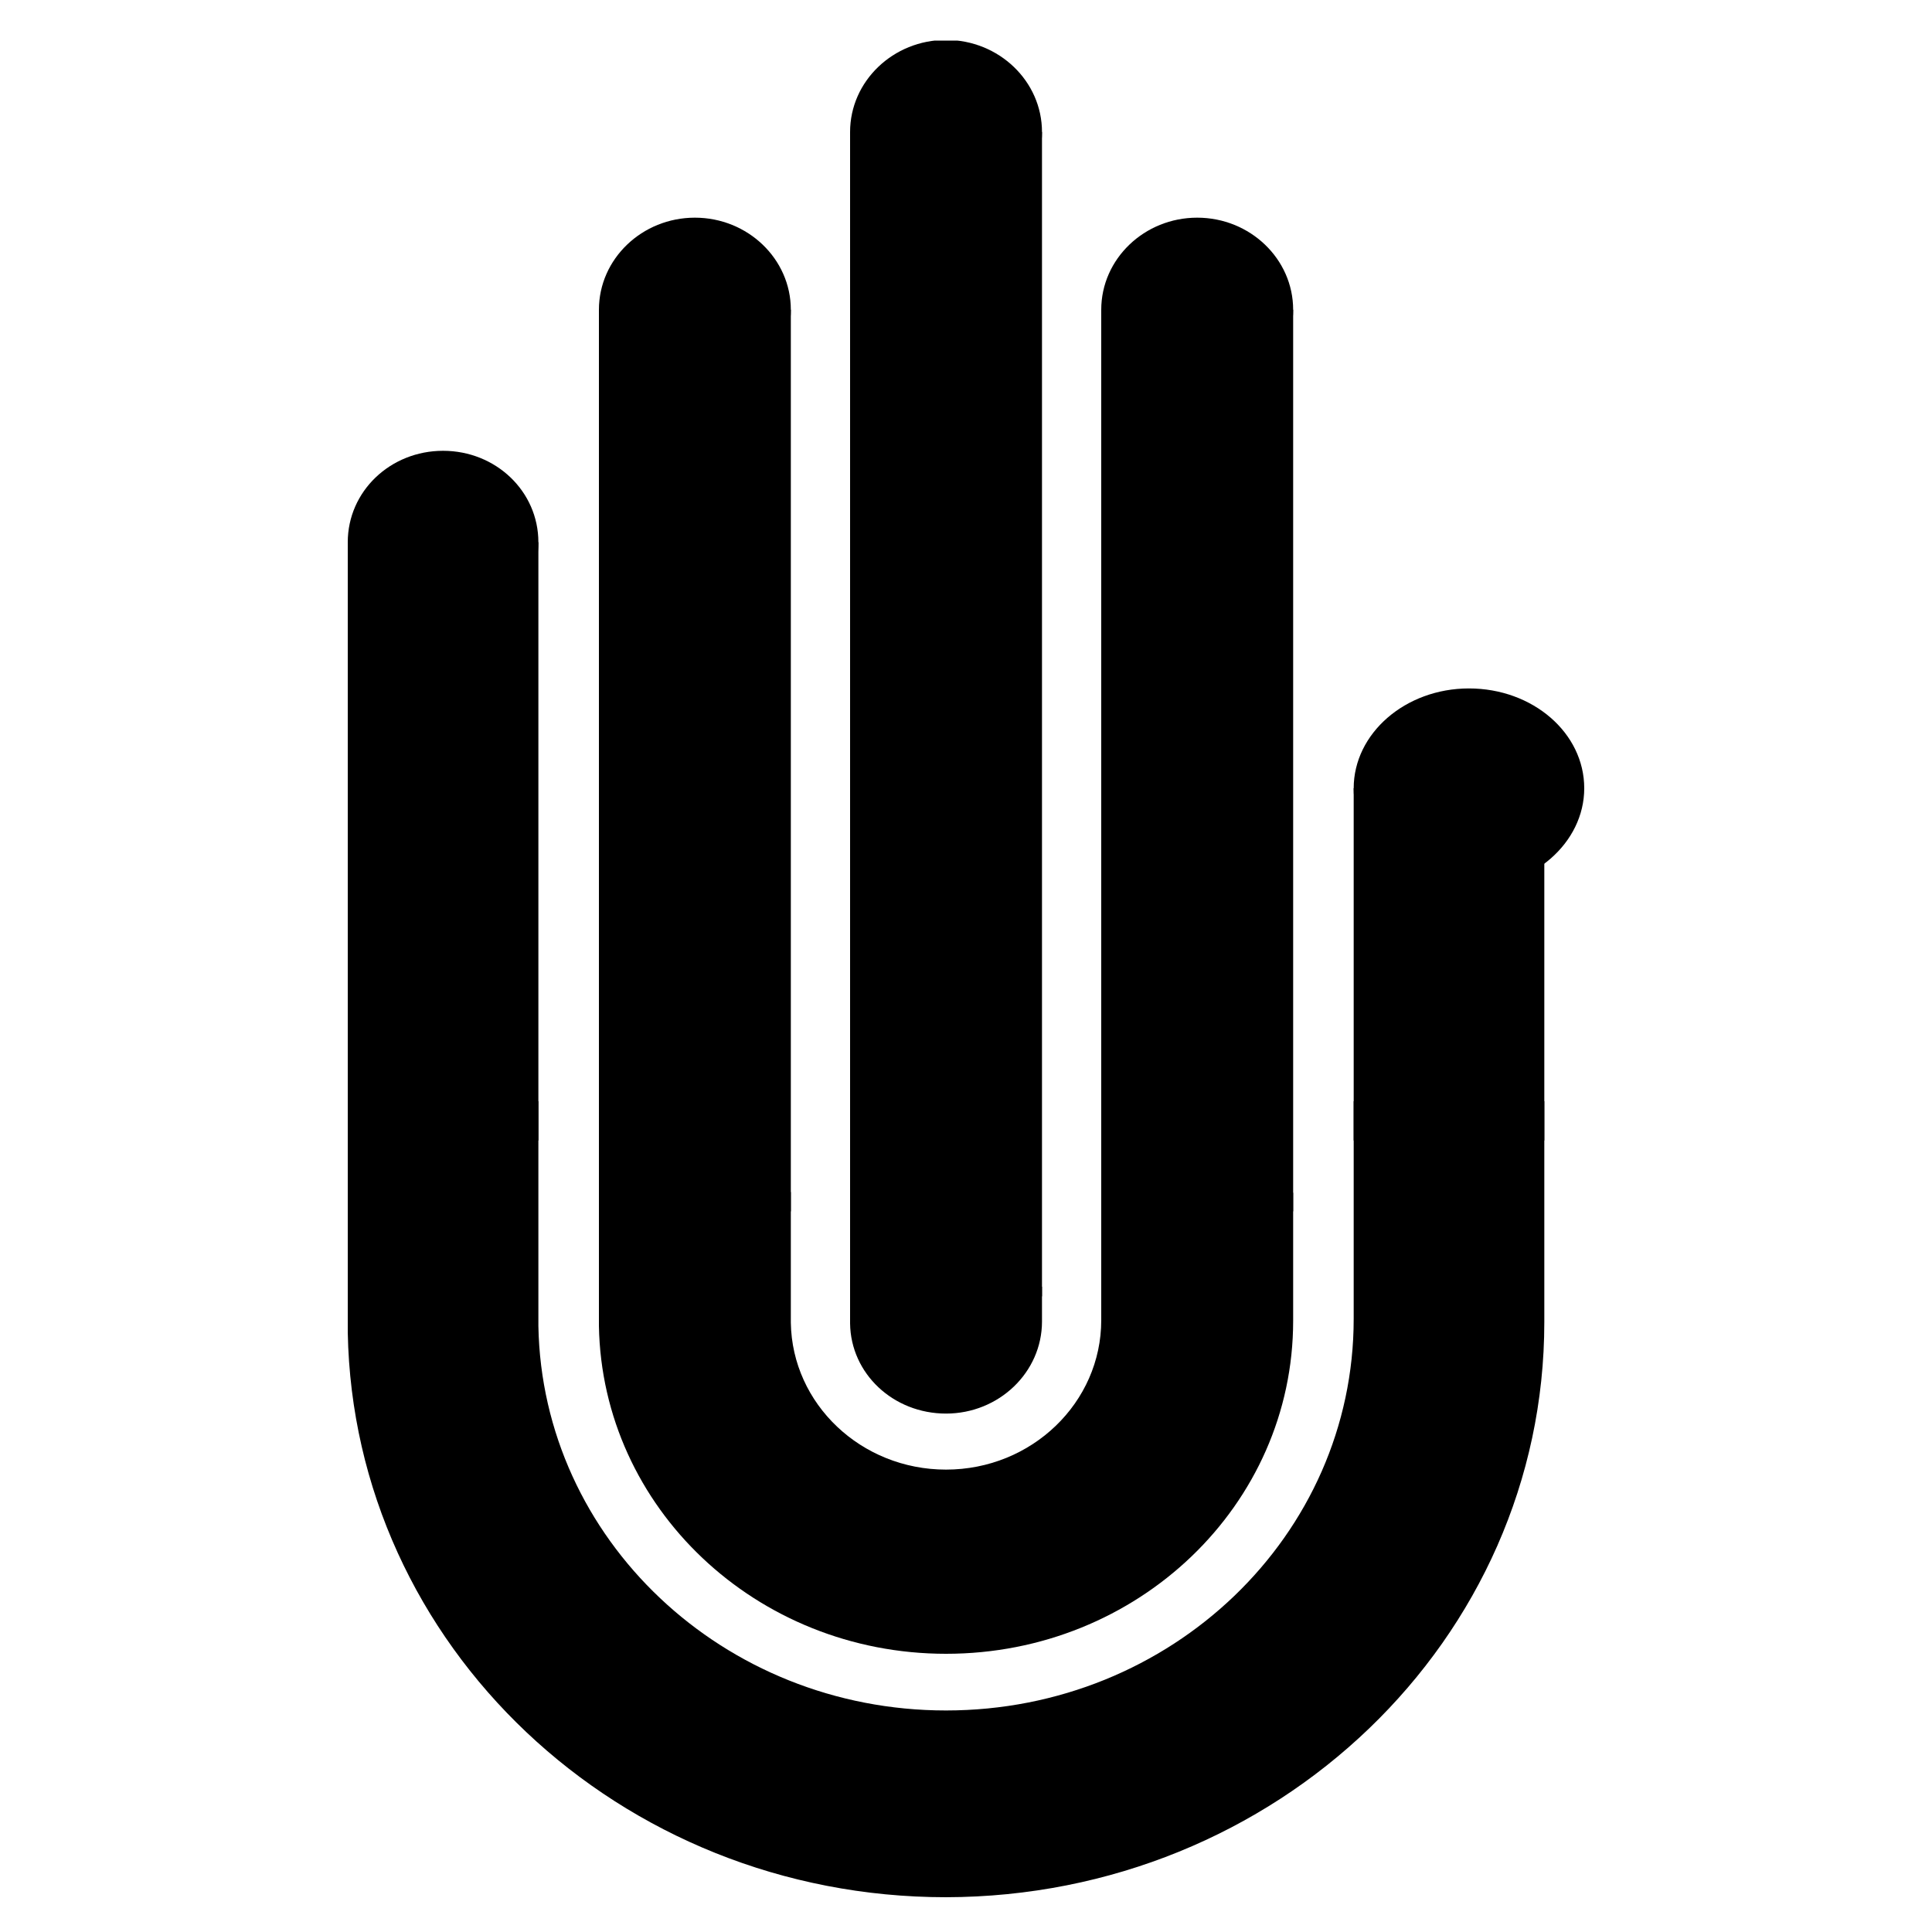
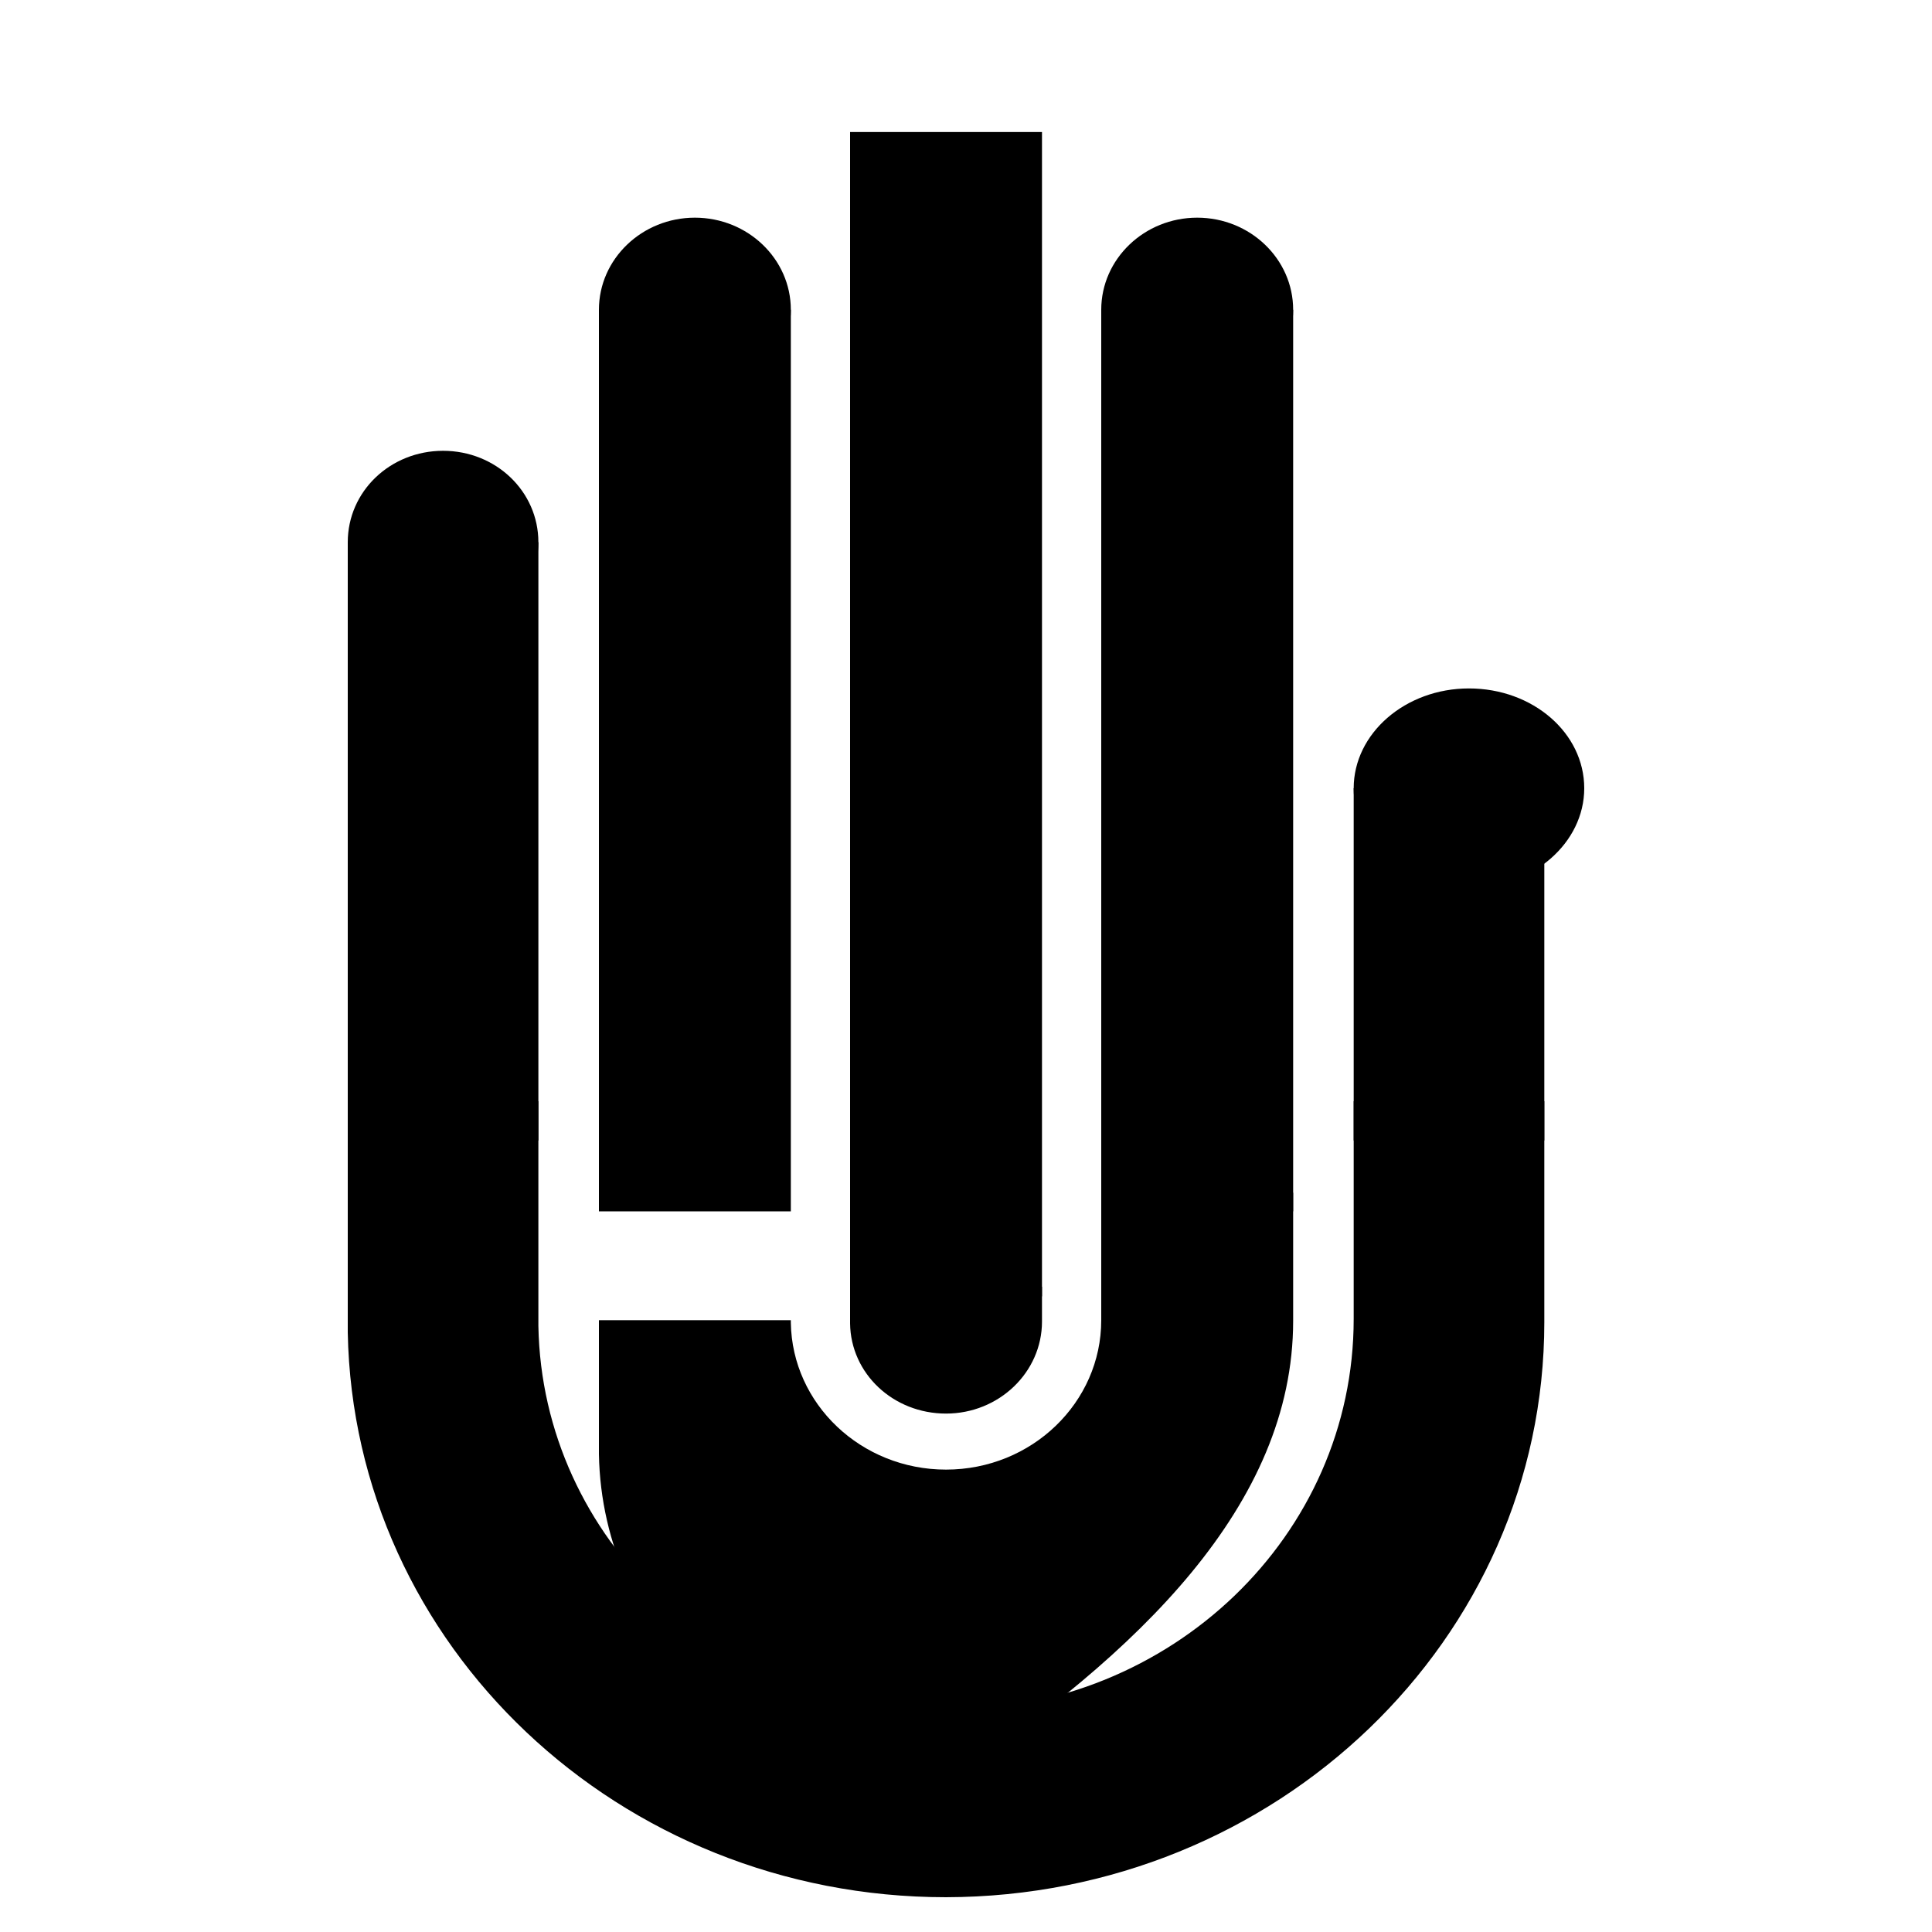
<svg xmlns="http://www.w3.org/2000/svg" xmlns:xlink="http://www.w3.org/1999/xlink" version="1.1" id="Layer_1" x="0px" y="0px" viewBox="0 0 300 300" style="enable-background:new 0 0 300 300;" xml:space="preserve">
  <style type="text/css">
	.st0{clip-path:url(#SVGID_00000001653636411574761170000002345724581111847305_);}
	.st1{clip-path:url(#SVGID_00000135693254192680976520000014416701306769783706_);}
</style>
  <g>
    <g>
      <defs>
        <rect id="SVGID_1_" x="54" y="6.3" width="192" height="288.2" />
      </defs>
      <clipPath id="SVGID_00000120559665960298739880000017338102960548256657_">
        <use xlink:href="#SVGID_1_" style="overflow:visible;" />
      </clipPath>
      <path style="clip-path:url(#SVGID_00000120559665960298739880000017338102960548256657_);" d="M228.1,137.9    c9.9,0,17.9-7,17.9-15.5c0-8.6-8-15.5-17.9-15.5c-9.9,0-17.9,7-17.9,15.5C210.2,131,218.2,137.9,228.1,137.9" />
      <path style="clip-path:url(#SVGID_00000120559665960298739880000017338102960548256657_);" d="M239.8,205.3v-1.7V171h-29.6v32.6    v1.2c0,33.6-28.3,60.8-63.3,60.8c-34.6,0-62.7-26.6-63.3-59.7h0v-1.1V171H54v34.3v1.6h0c0.9,48.6,42.1,87.7,92.9,87.7    C198.2,294.5,239.8,254.6,239.8,205.3" />
      <path style="clip-path:url(#SVGID_00000120559665960298739880000017338102960548256657_);" d="M132,199.8v5.5v0.2h0    c0.1,7.8,6.7,14,14.9,14c8.2,0,14.9-6.4,14.9-14.3V205v-5.2" />
-       <path style="clip-path:url(#SVGID_00000120559665960298739880000017338102960548256657_);" d="M200.8,205.1v-1v-18.9H171v19.4v0.4    c0,12.8-10.8,23.2-24.1,23.2c-13.2,0-23.9-10.2-24.1-22.8h0V205v-19.9H93v19.9v0.9h0c0.5,28.2,24.4,50.9,53.9,50.9    C176.7,256.8,200.8,233.7,200.8,205.1" />
+       <path style="clip-path:url(#SVGID_00000120559665960298739880000017338102960548256657_);" d="M200.8,205.1v-1v-18.9H171v19.4v0.4    c0,12.8-10.8,23.2-24.1,23.2c-13.2,0-23.9-10.2-24.1-22.8h0V205H93v19.9v0.9h0c0.5,28.2,24.4,50.9,53.9,50.9    C176.7,256.8,200.8,233.7,200.8,205.1" />
    </g>
    <rect x="54" y="84.2" width="29.6" height="92.9" />
    <rect x="210.2" y="122.4" width="29.6" height="54.7" />
    <rect x="93" y="48.1" width="29.8" height="140" />
    <rect x="171" y="48.1" width="29.8" height="140" />
    <rect x="132" y="20.5" width="29.8" height="180.8" />
    <g>
      <defs>
        <rect id="SVGID_00000176038637858634316870000007248286652172553120_" x="54" y="6.3" width="192" height="288.2" />
      </defs>
      <clipPath id="SVGID_00000057123959450335295910000006992125108103880125_">
        <use xlink:href="#SVGID_00000176038637858634316870000007248286652172553120_" style="overflow:visible;" />
      </clipPath>
      <path style="clip-path:url(#SVGID_00000057123959450335295910000006992125108103880125_);" d="M68.8,98.4    c8.2,0,14.8-6.4,14.8-14.2C83.6,76.3,77,70,68.8,70S54,76.3,54,84.2C54,92,60.6,98.4,68.8,98.4" />
      <path style="clip-path:url(#SVGID_00000057123959450335295910000006992125108103880125_);" d="M107.9,62.4    c8.2,0,14.9-6.4,14.9-14.3c0-7.9-6.7-14.3-14.9-14.3S93,40.2,93,48.1C93,56,99.7,62.4,107.9,62.4" />
      <path style="clip-path:url(#SVGID_00000057123959450335295910000006992125108103880125_);" d="M185.9,62.4    c8.2,0,14.9-6.4,14.9-14.3c0-7.9-6.7-14.3-14.9-14.3S171,40.2,171,48.1C171,56,177.7,62.4,185.9,62.4" />
-       <path style="clip-path:url(#SVGID_00000057123959450335295910000006992125108103880125_);" d="M146.9,34.8    c8.2,0,14.9-6.4,14.9-14.3c0-7.9-6.7-14.3-14.9-14.3c-8.2,0-14.9,6.4-14.9,14.3C132,28.4,138.7,34.8,146.9,34.8" />
    </g>
  </g>
</svg>